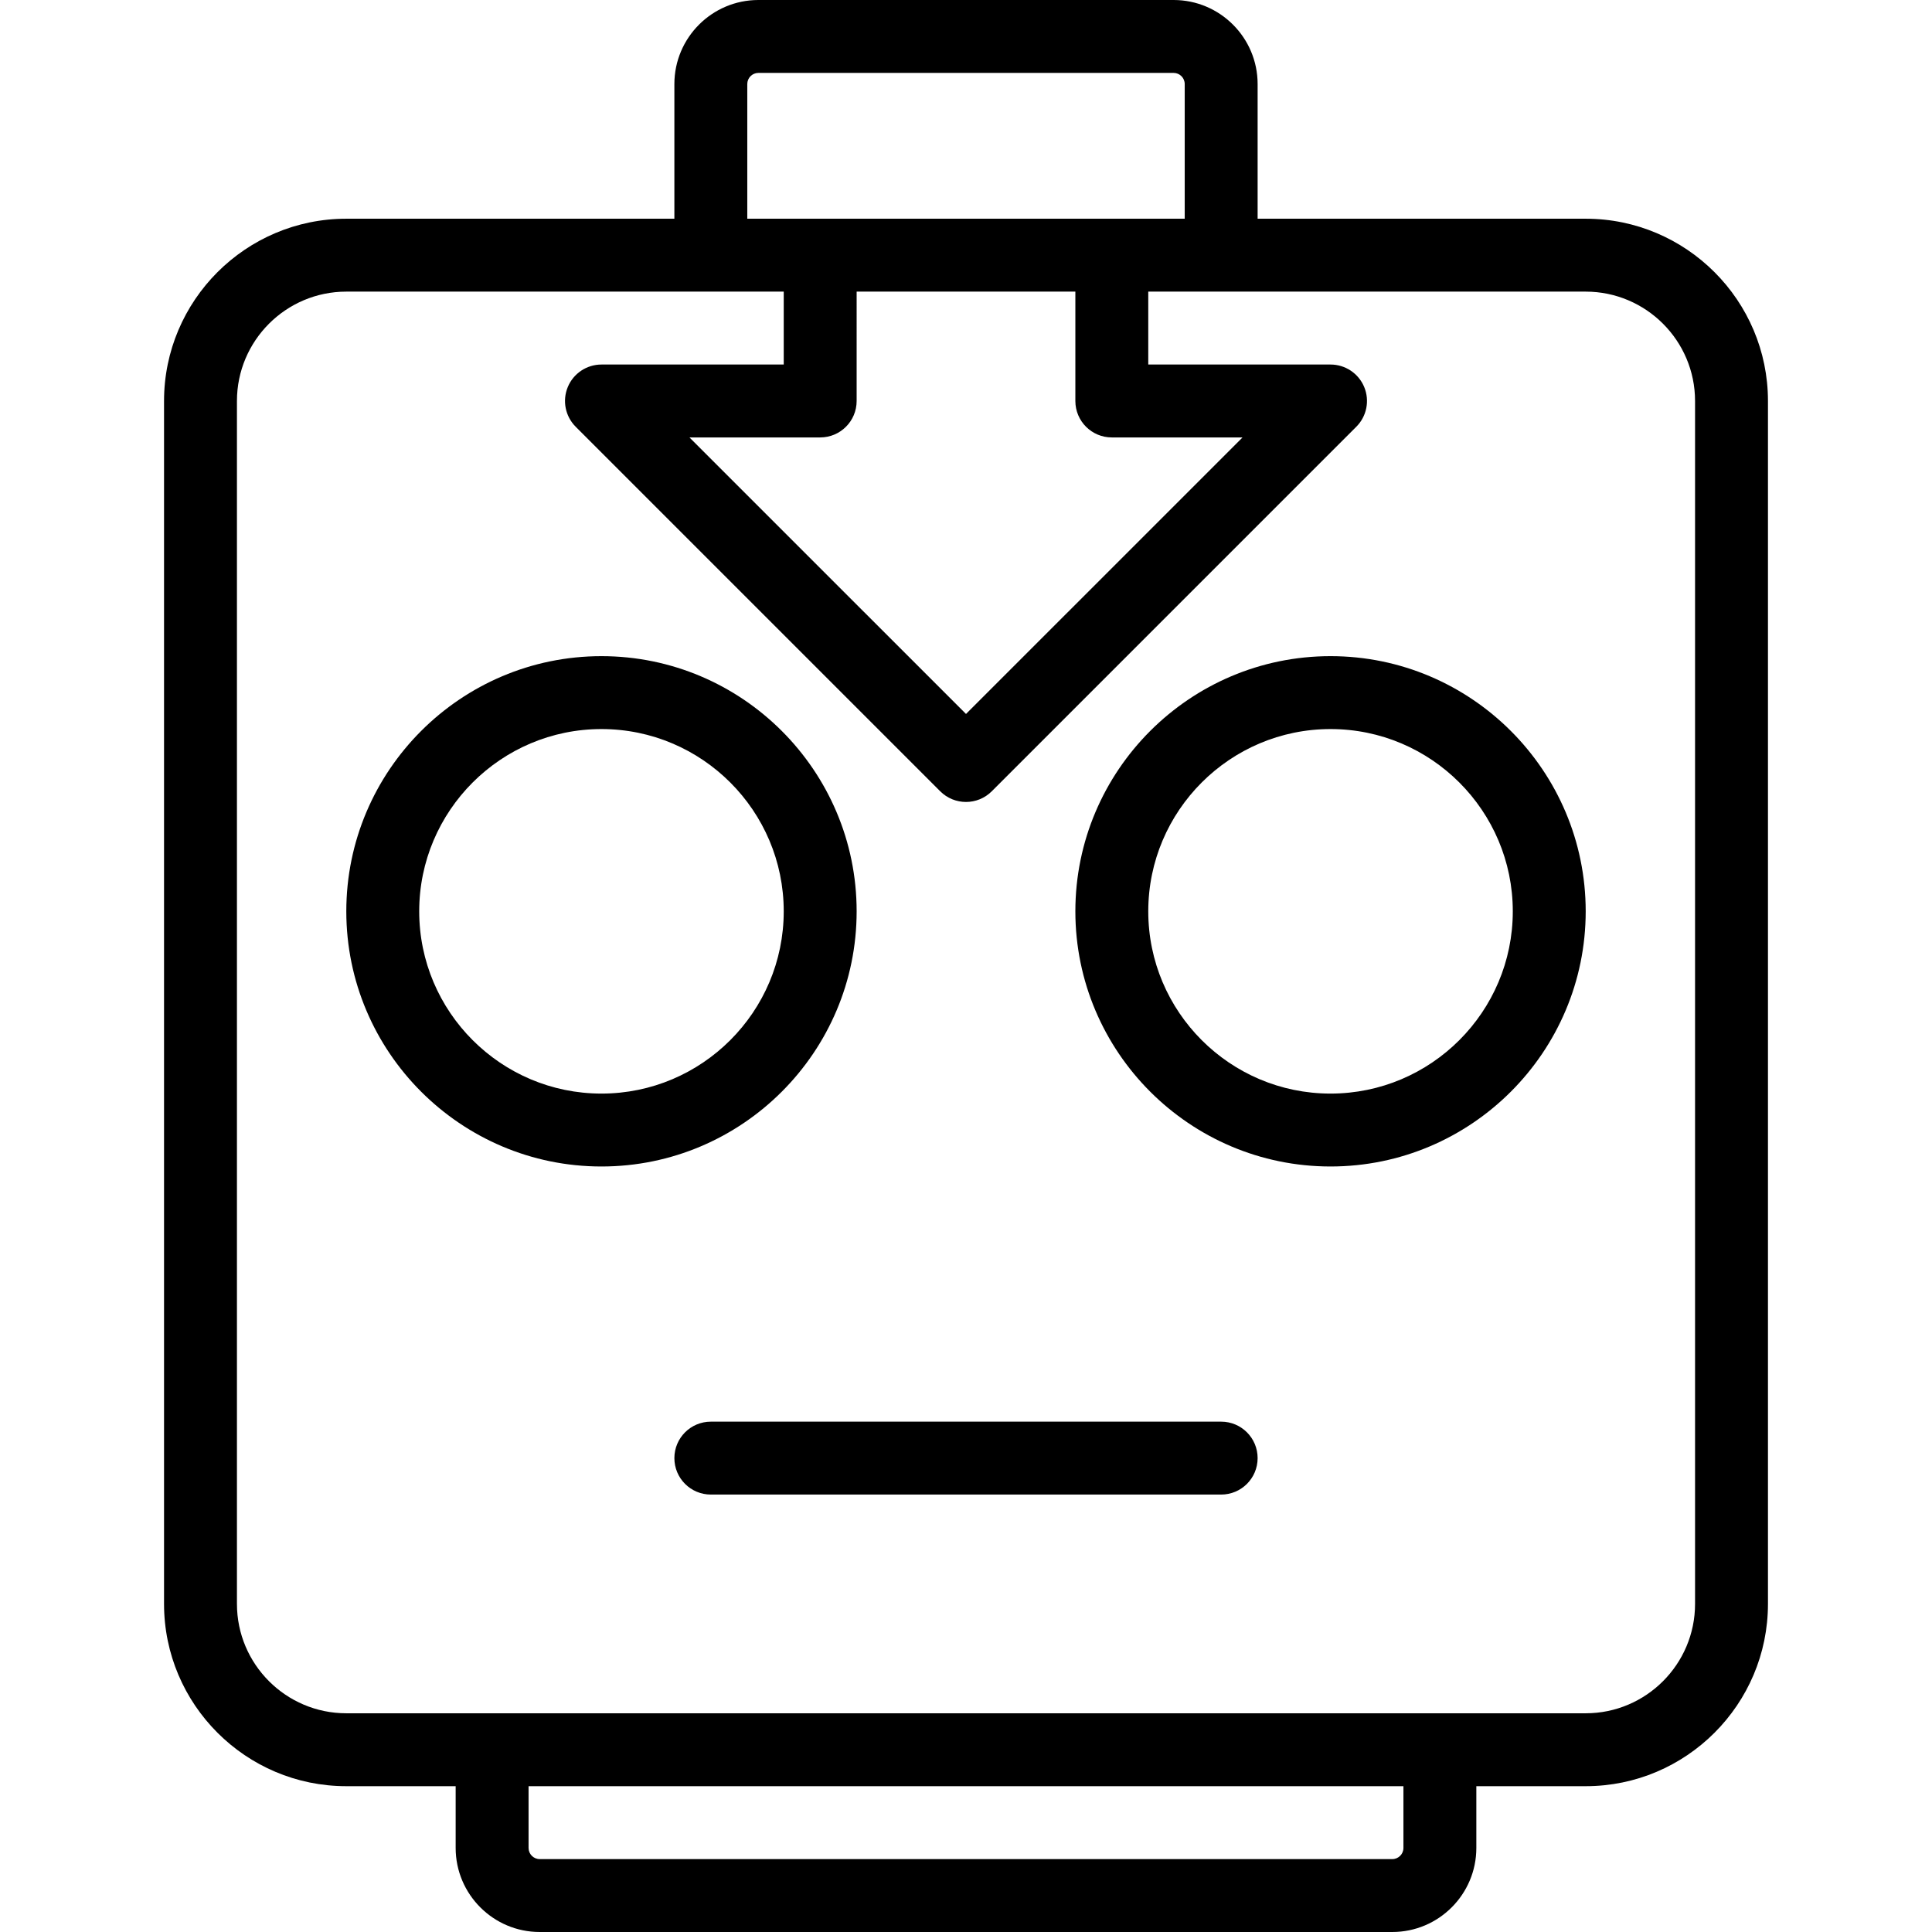
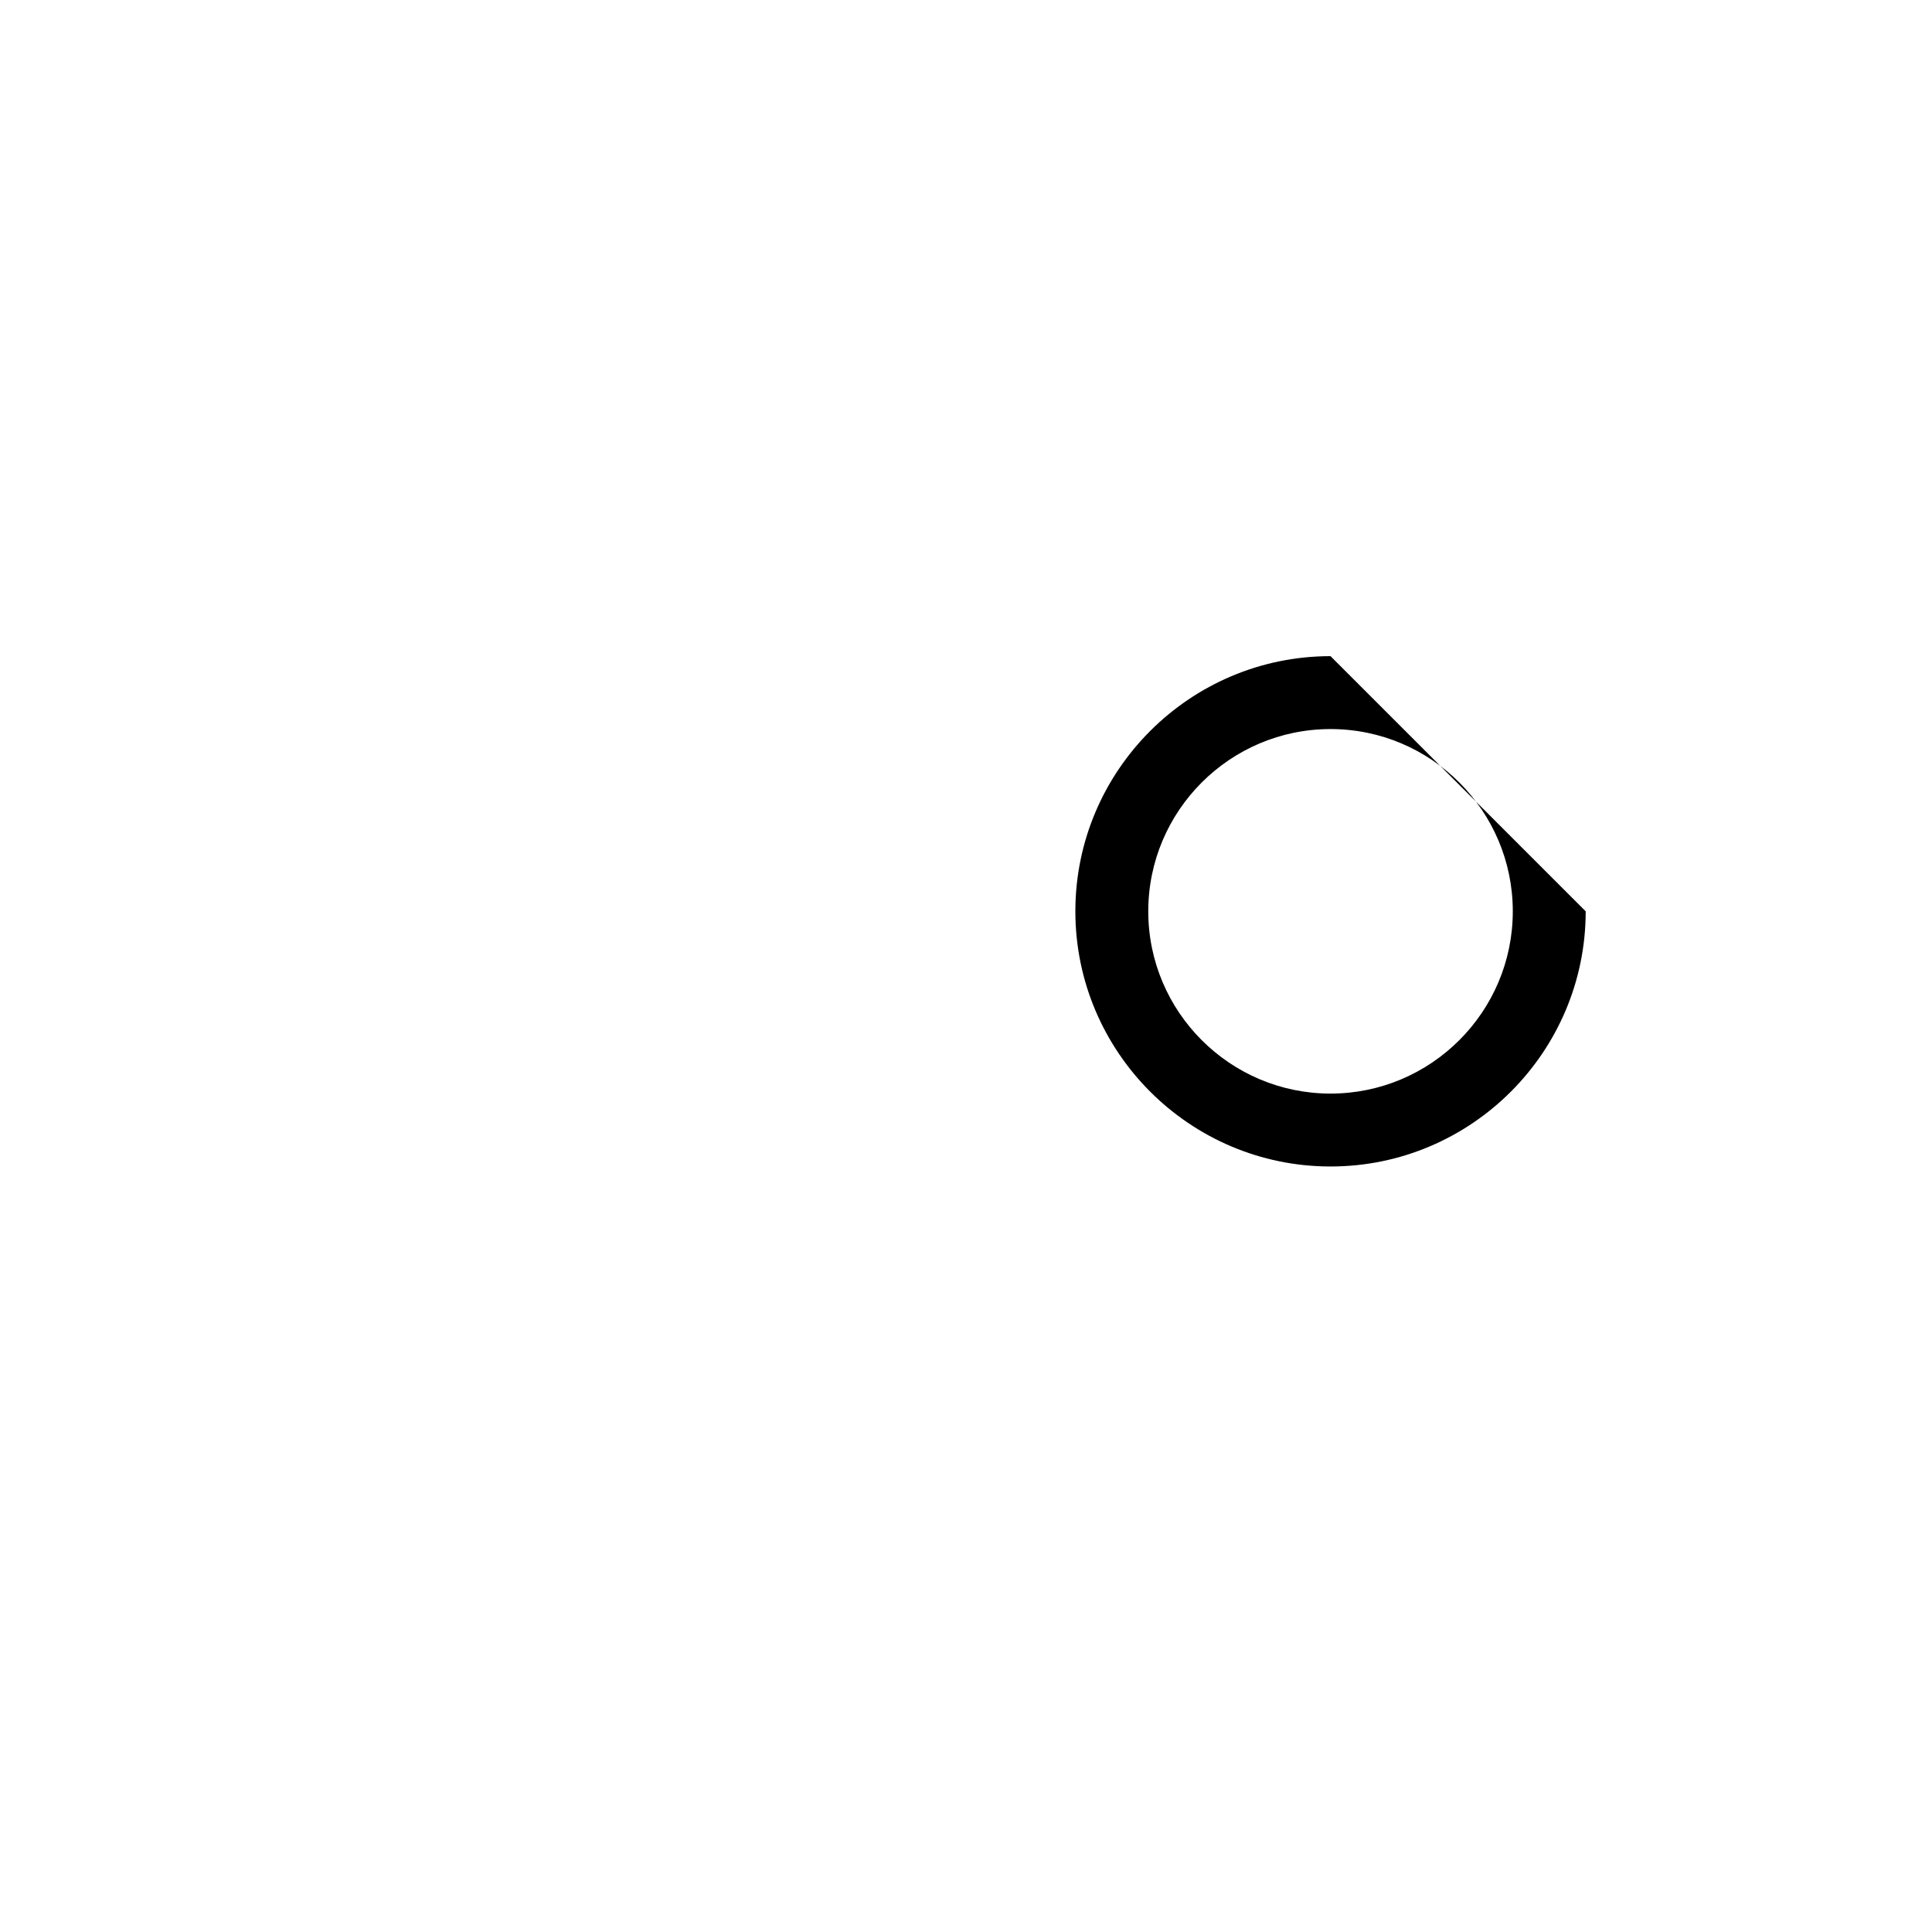
<svg xmlns="http://www.w3.org/2000/svg" fill="#000000" height="800px" width="800px" version="1.1" id="Capa_1" viewBox="0 0 53 53" xml:space="preserve">
  <g>
-     <path d="M23.5,25c0-3.859-3.14-7-7-7s-7,3.141-7,7s3.14,7,7,7S23.5,28.859,23.5,25z M16.5,30c-2.757,0-5-2.243-5-5s2.243-5,5-5   s5,2.243,5,5S19.257,30,16.5,30z" />
-     <path d="M36.5,18c-3.86,0-7,3.141-7,7s3.14,7,7,7s7-3.141,7-7S40.36,18,36.5,18z M36.5,30c-2.757,0-5-2.243-5-5s2.243-5,5-5   s5,2.243,5,5S39.257,30,36.5,30z" />
-     <path d="M43.5,6h-9V2.306C34.5,1.034,33.466,0,32.195,0h-11.39C19.534,0,18.5,1.034,18.5,2.306V6h-9c-2.757,0-5,2.243-5,5v33   c0,2.757,2.243,5,5,5h3v1.694c0,1.271,1.034,2.306,2.305,2.306h23.39c1.271,0,2.305-1.034,2.305-2.306V49h3c2.757,0,5-2.243,5-5V11   C48.5,8.243,46.257,6,43.5,6z M20.5,2.306C20.5,2.137,20.637,2,20.805,2h11.39C32.363,2,32.5,2.137,32.5,2.306V6h-2h-8h-2V2.306z    M30.5,12h3.586L26.5,19.586L18.914,12H22.5c0.552,0,1-0.447,1-1V8h6v3C29.5,11.553,29.948,12,30.5,12z M38.5,50.694   c0,0.169-0.137,0.306-0.305,0.306h-23.39c-0.168,0-0.305-0.137-0.305-0.306V49h24V50.694z M46.5,44c0,1.654-1.346,3-3,3h-3h-28h-3   c-1.654,0-3-1.346-3-3V11c0-1.654,1.346-3,3-3h9h3v2h-5c-0.404,0-0.769,0.243-0.924,0.617s-0.069,0.804,0.217,1.09l10,10   C25.988,21.902,26.244,22,26.5,22s0.512-0.098,0.707-0.293l10-10c0.286-0.286,0.372-0.716,0.217-1.09S36.904,10,36.5,10h-5V8h3h9   c1.654,0,3,1.346,3,3V44z" />
-     <path d="M33.5,39h-14c-0.552,0-1,0.447-1,1s0.448,1,1,1h14c0.552,0,1-0.447,1-1S34.052,39,33.5,39z" />
+     <path d="M36.5,18c-3.86,0-7,3.141-7,7s3.14,7,7,7s7-3.141,7-7z M36.5,30c-2.757,0-5-2.243-5-5s2.243-5,5-5   s5,2.243,5,5S39.257,30,36.5,30z" />
  </g>
</svg>